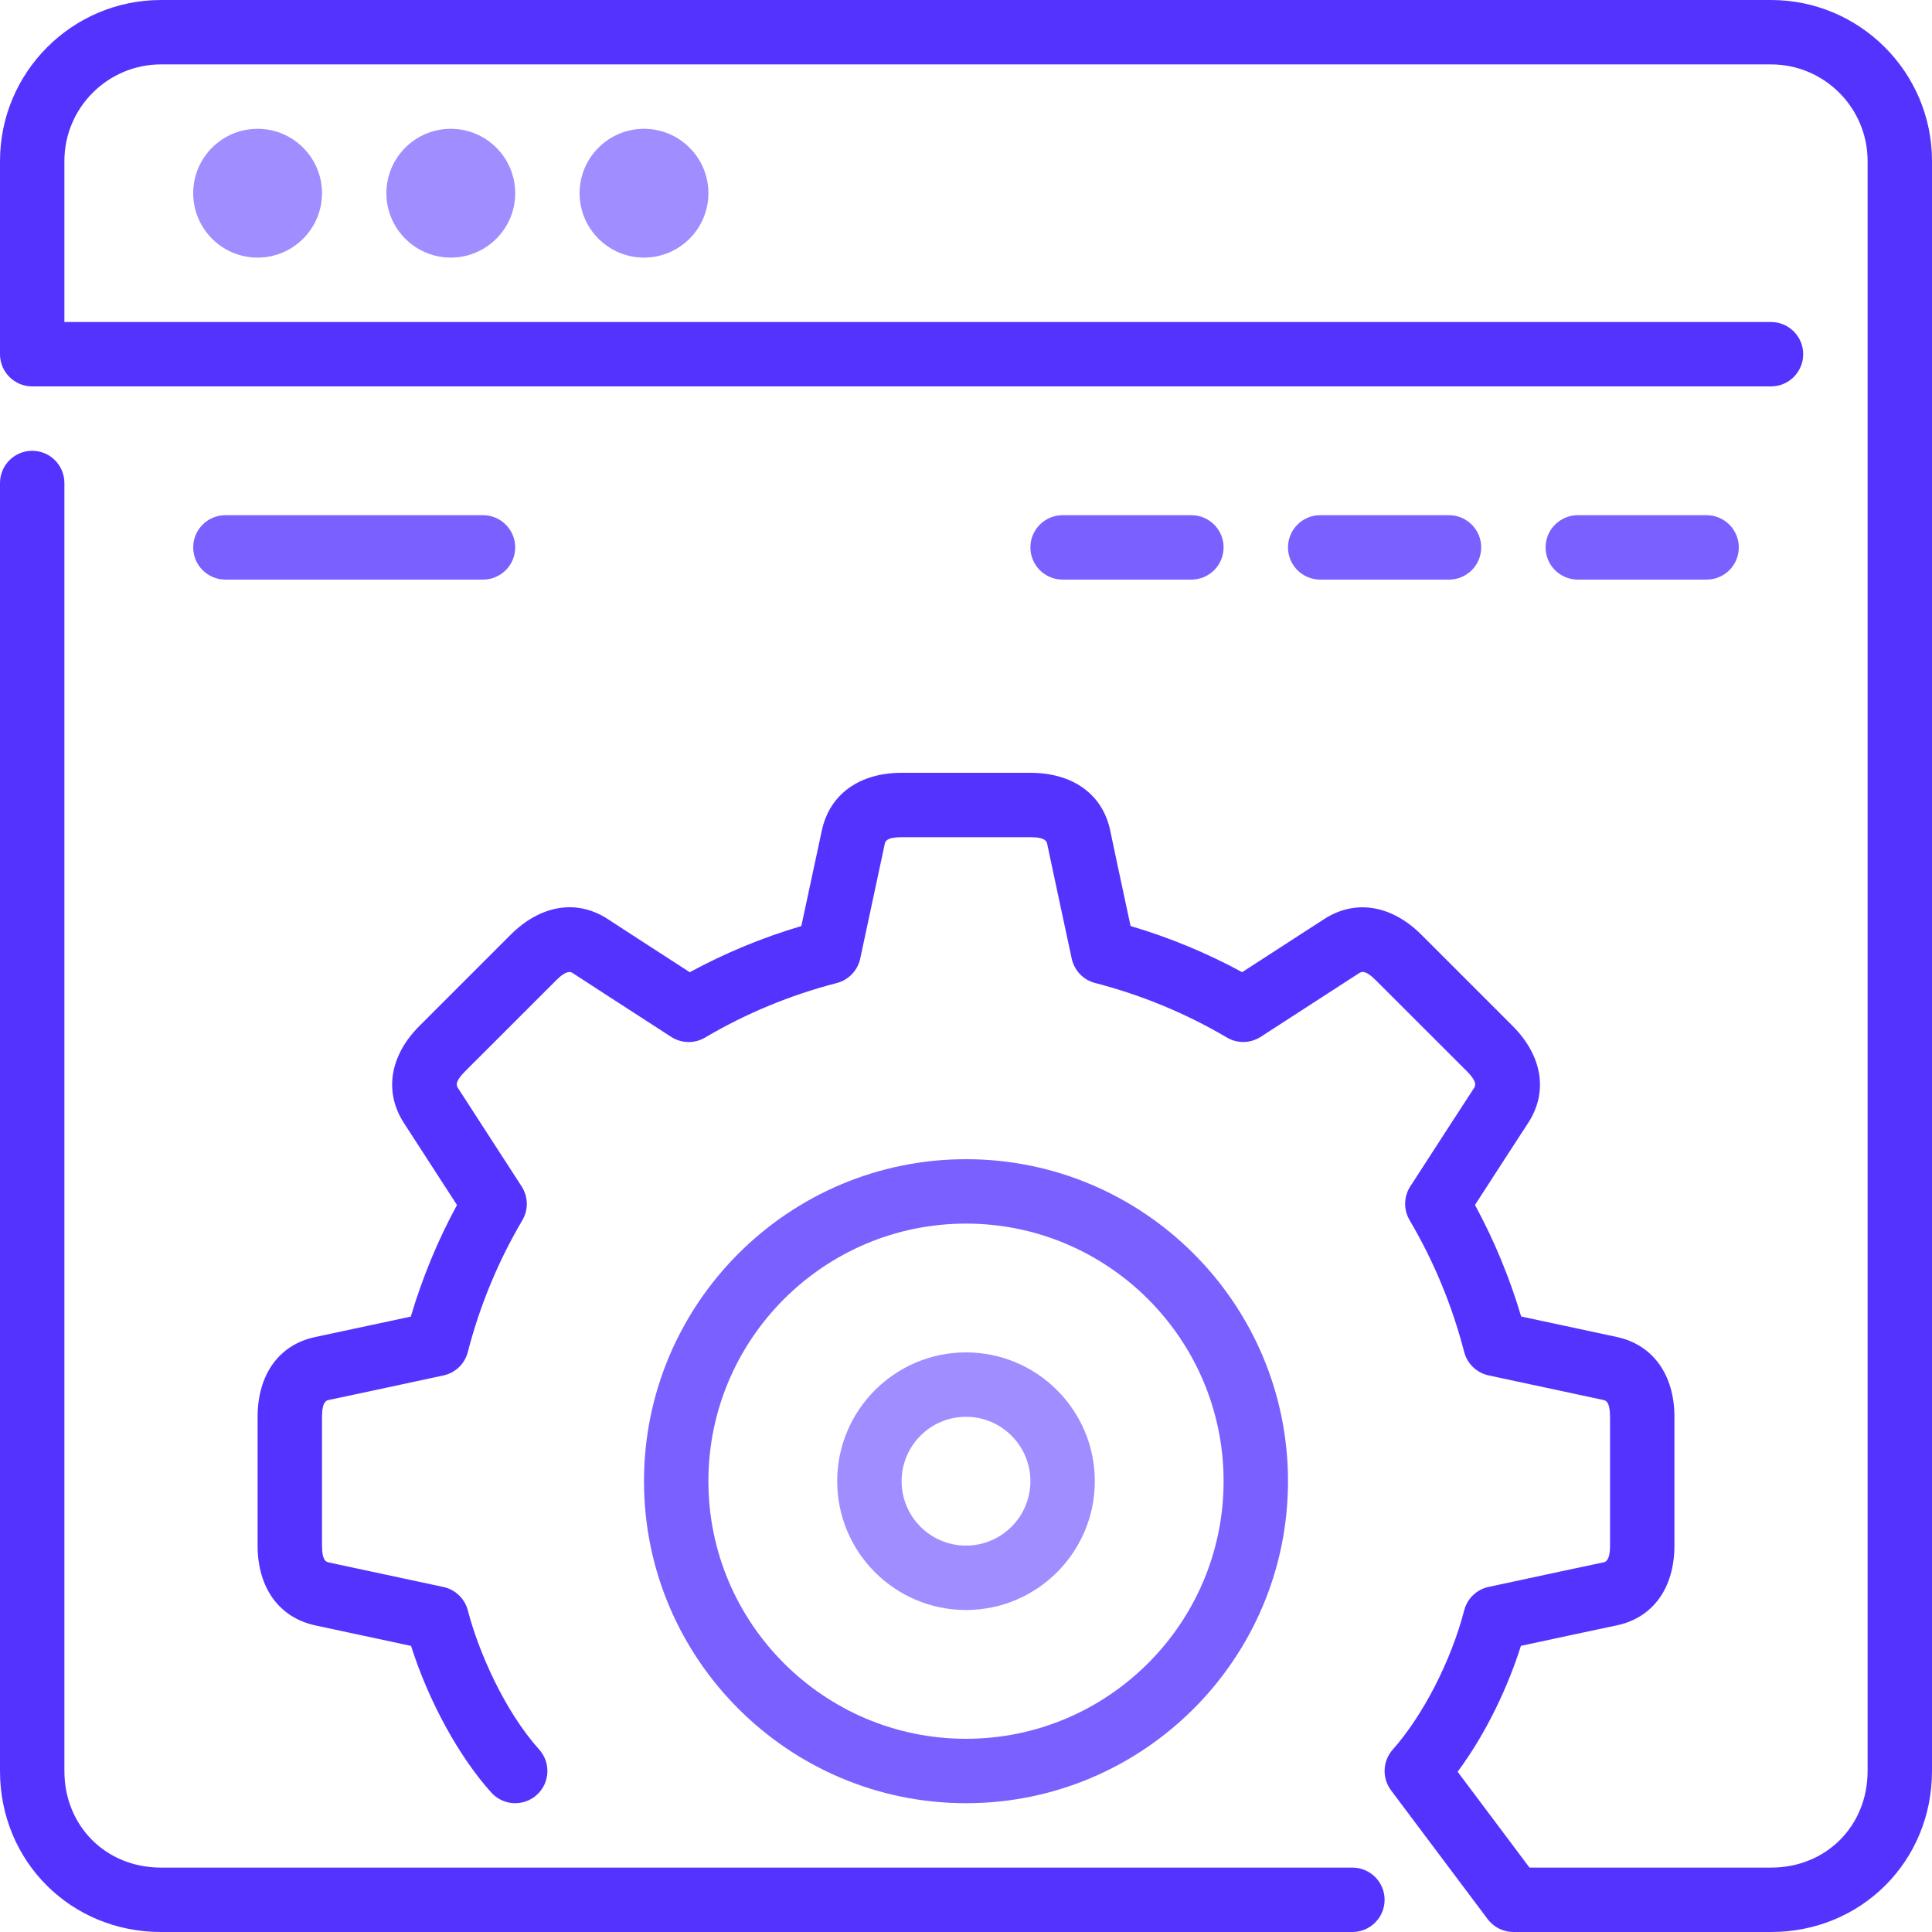
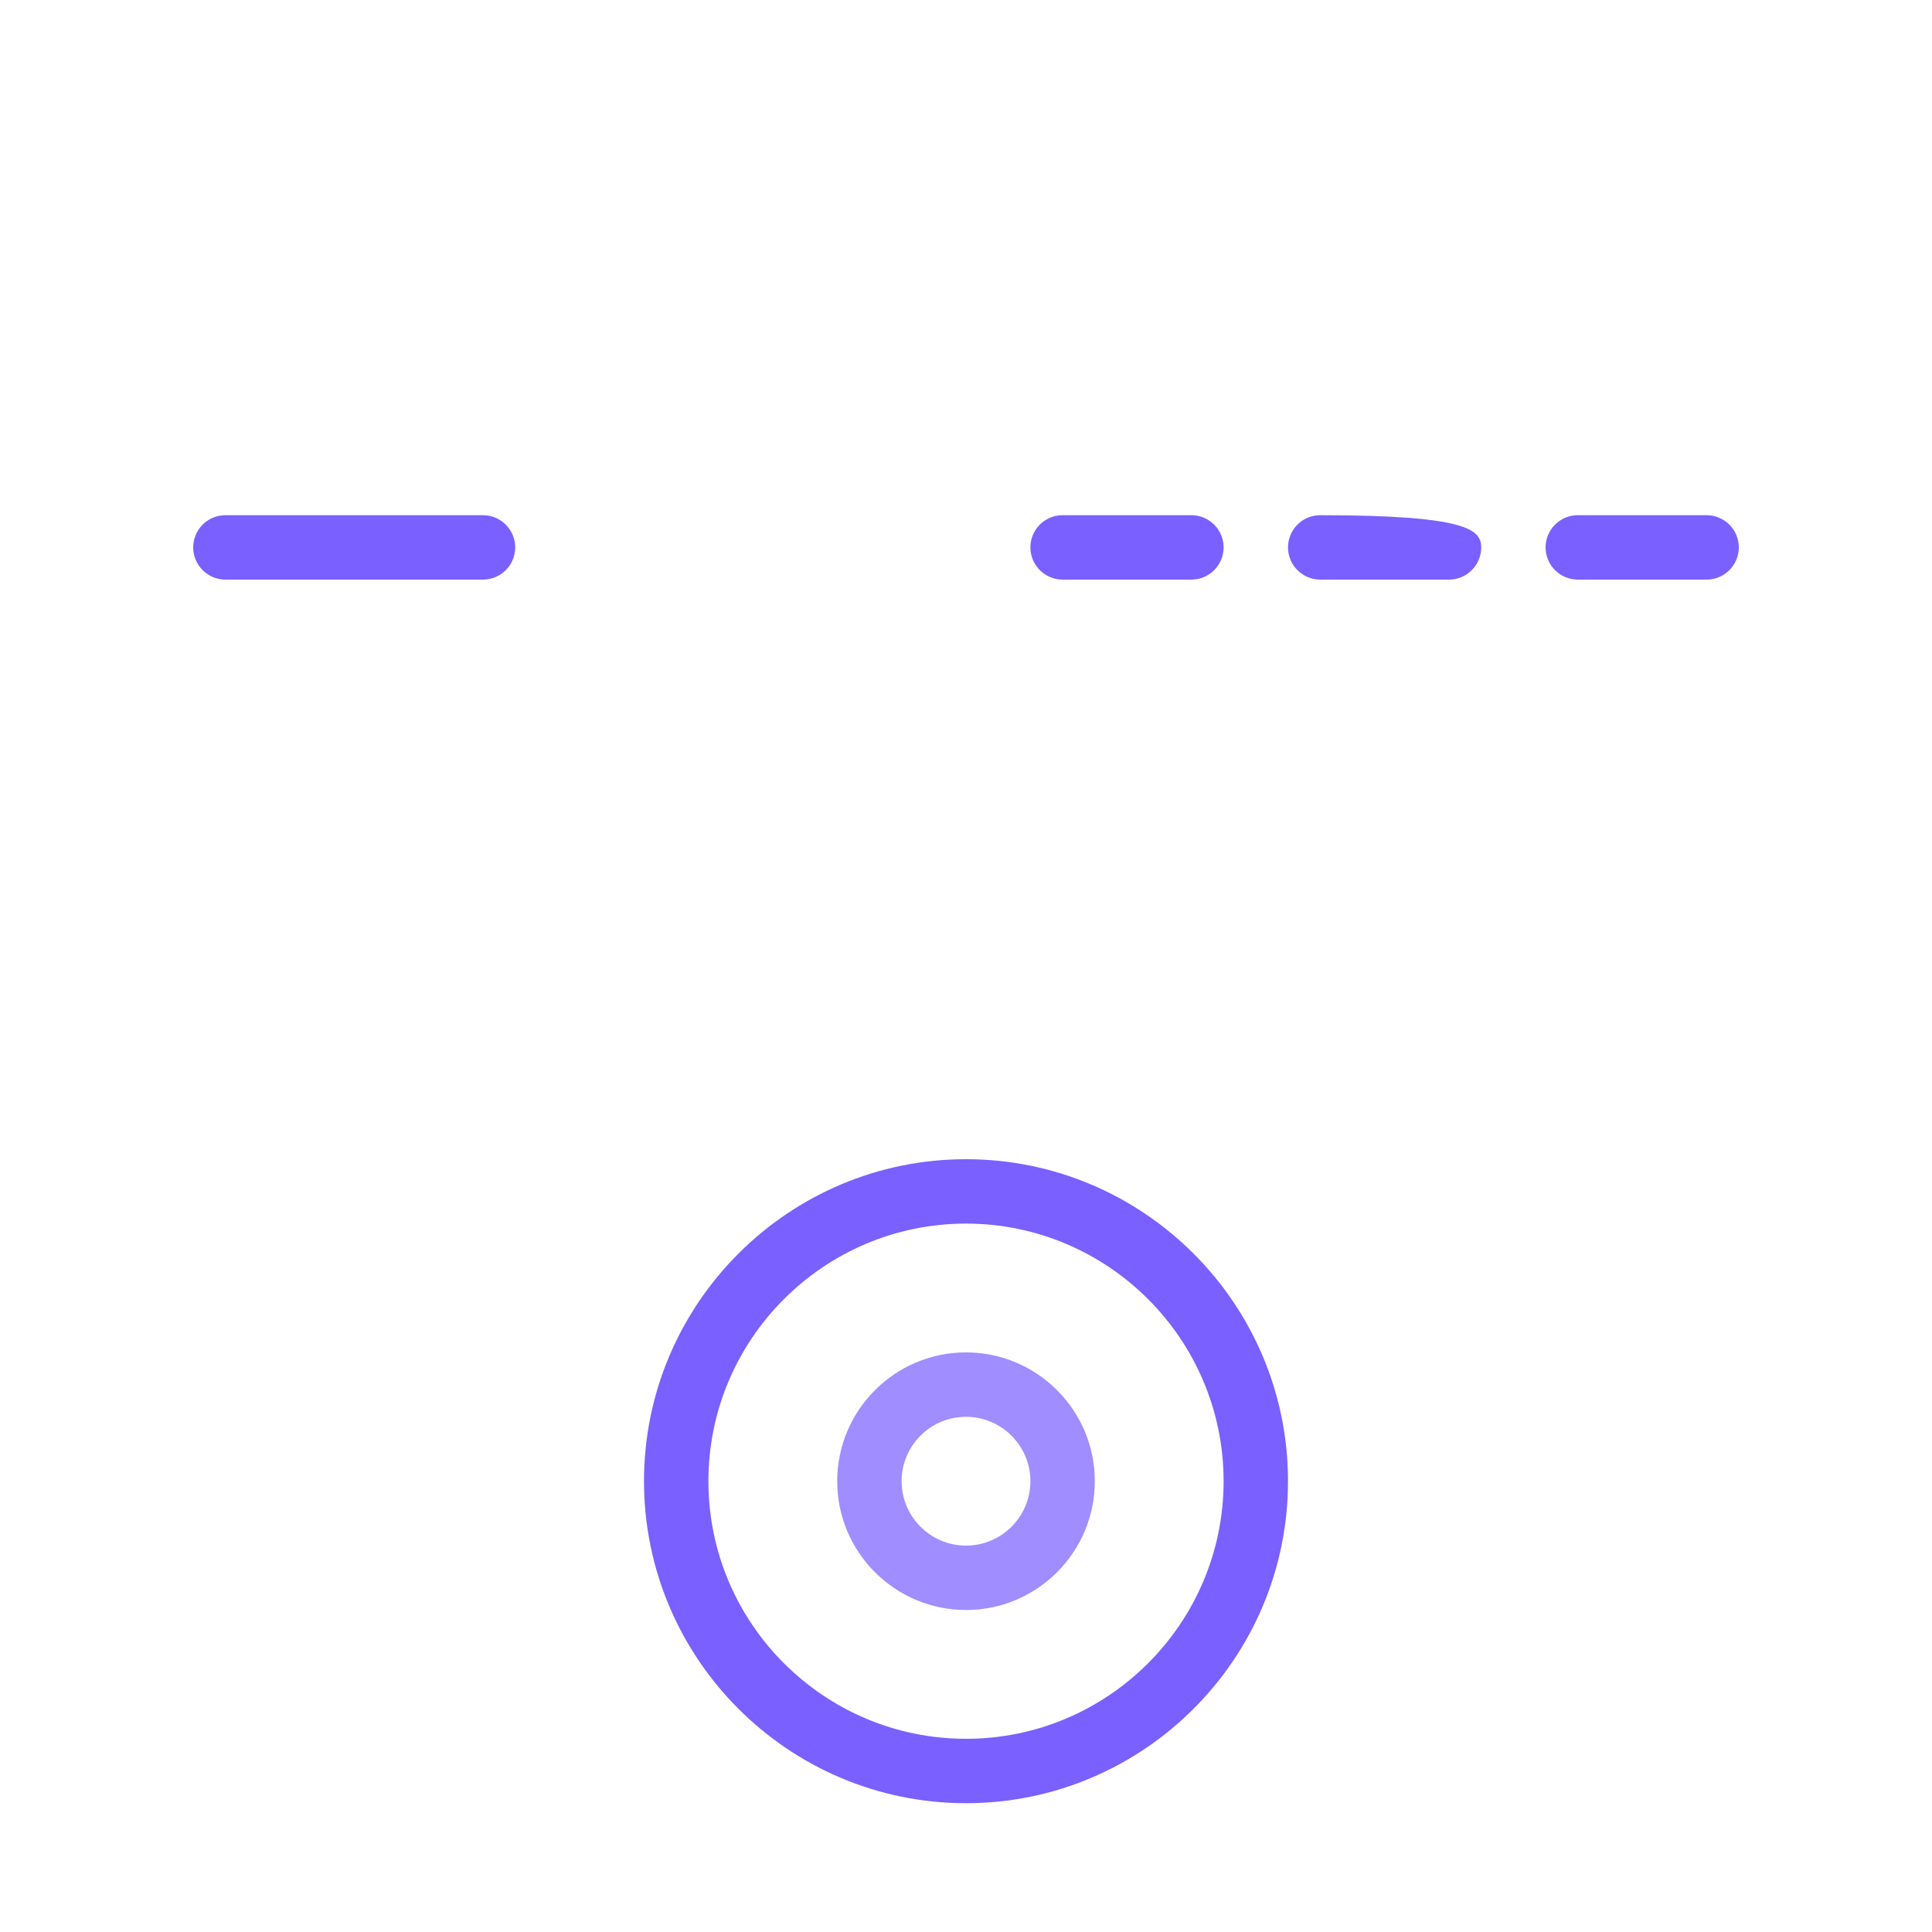
<svg xmlns="http://www.w3.org/2000/svg" width="60" height="60" viewBox="0 0 60 60">
-   <path d="M6 6C6 7.103 6.897 8 8 8C9.103 8 10 7.103 10 6C10 4.897 9.103 4 8 4C6.897 4 6 4.897 6 6ZM12 6C12 7.103 12.897 8 14 8C15.103 8 16 7.103 16 6C16 4.897 15.103 4 14 4C12.897 4 12 4.897 12 6ZM20 8C18.897 8 18 7.103 18 6C18 4.897 18.897 4 20 4C21.103 4 22 4.897 22 6C22 7.103 21.103 8 20 8Z" fill="#A08DFF" />
-   <path d="M16 17C16 17.552 15.552 18 15 18H7C6.448 18 6 17.552 6 17C6 16.448 6.448 16 7 16H15C15.552 16 16 16.448 16 17ZM46 17C46 17.552 45.552 18 45 18H41C40.448 18 40 17.552 40 17C40 16.448 40.448 16 41 16H45C45.552 16 46 16.448 46 17ZM53 18C53.552 18 54 17.552 54 17C54 16.448 53.552 16 53 16H49C48.448 16 48 16.448 48 17C48 17.552 48.448 18 49 18H53ZM38 17C38 17.552 37.552 18 37 18H33C32.448 18 32 17.552 32 17C32 16.448 32.448 16 33 16H37C37.552 16 38 16.448 38 17Z" fill="#7A60FF" />
-   <path d="M5 0H55C57.757 0 60 2.243 60 5V55C60 57.804 57.804 60 55 60H47C46.685 60 46.389 59.852 46.2 59.6L43.2 55.6C42.915 55.22 42.936 54.692 43.252 54.336C44.196 53.272 45.067 51.574 45.472 50.01C45.566 49.644 45.86 49.362 46.23 49.283C47.831 48.939 49.458 48.59 49.798 48.52C49.854 48.509 50.001 48.478 50.001 48C50 47.251 50 44.727 50.001 43.998C50 43.523 49.864 43.493 49.791 43.477L49.79 43.477L46.23 42.714C45.859 42.634 45.566 42.353 45.471 41.986C45.098 40.544 44.528 39.167 43.777 37.895C43.584 37.568 43.593 37.162 43.798 36.844C44.687 35.469 45.591 34.073 45.782 33.783L45.782 33.783C45.813 33.734 45.894 33.609 45.558 33.271L42.727 30.442C42.392 30.105 42.272 30.181 42.209 30.222L42.208 30.222L39.154 32.199C38.836 32.405 38.429 32.414 38.102 32.221C36.83 31.471 35.453 30.901 34.01 30.528C33.644 30.434 33.362 30.14 33.283 29.77C32.939 28.169 32.59 26.542 32.52 26.201C32.509 26.146 32.479 26 32 26H28C27.526 26 27.494 26.134 27.477 26.208L27.477 26.209L26.715 29.77C26.635 30.14 26.354 30.434 25.987 30.529C24.545 30.902 23.168 31.472 21.895 32.223C21.57 32.416 21.162 32.406 20.844 32.201C19.469 31.312 18.073 30.409 17.783 30.218C17.735 30.187 17.609 30.106 17.273 30.443L14.443 33.272C14.106 33.609 14.182 33.727 14.223 33.79L16.2 36.846C16.406 37.164 16.414 37.57 16.222 37.896C15.471 39.169 14.901 40.546 14.528 41.989C14.434 42.356 14.14 42.637 13.77 42.716C12.169 43.061 10.542 43.409 10.201 43.479C10.148 43.49 10 43.521 10 44V48C10 48.474 10.135 48.506 10.209 48.523L10.21 48.523L13.77 49.285C14.14 49.364 14.434 49.646 14.529 50.012C14.865 51.31 15.68 53.149 16.743 54.331C17.113 54.742 17.08 55.374 16.669 55.743C16.258 56.112 15.626 56.08 15.257 55.669C14.243 54.543 13.3 52.807 12.766 51.115L9.79 50.478C8.669 50.236 8 49.31 8 48V44.001C8 42.681 8.672 41.754 9.797 41.521C10.095 41.459 11.374 41.185 12.758 40.888C13.115 39.683 13.595 38.521 14.192 37.423L12.544 34.876C11.921 33.912 12.102 32.784 13.029 31.858L15.858 29.03C16.792 28.096 17.923 27.917 18.882 28.547C19.136 28.715 20.233 29.425 21.421 30.193C22.52 29.596 23.681 29.116 24.886 28.759L25.523 25.79C25.763 24.669 26.689 24 28 24H32C33.32 24 34.248 24.672 34.48 25.798C34.54 26.096 34.814 27.375 35.111 28.758C36.316 29.114 37.477 29.595 38.576 30.191L41.123 28.543C42.087 27.92 43.214 28.102 44.142 29.028L46.971 31.857C47.905 32.791 48.085 33.921 47.453 34.882C47.286 35.135 46.576 36.232 45.807 37.421C46.403 38.52 46.884 39.68 47.241 40.885L50.211 41.521C51.33 41.762 51.999 42.688 52.001 43.998C52 44.729 52 47.249 52.001 47.999C52.001 49.32 51.329 50.247 50.202 50.479C49.904 50.54 48.621 50.815 47.234 51.113C46.855 52.31 46.194 53.778 45.268 55.023L47.5 58H55C56.71 58 58 56.71 58 55V5C58 3.346 56.654 2 55 2H5C3.346 2 2 3.346 2 5V10H55C55.552 10 56 10.448 56 11C56 11.552 55.552 12 55 12H1C0.448 12 0 11.552 0 11V5C0 2.243 2.243 0 5 0ZM5 58H42C42.552 58 43 58.448 43 59C43 59.552 42.552 60 42 60H5C2.196 60 0 57.804 0 55V15C0 14.448 0.448 14 1 14C1.552 14 2 14.448 2 15V55C2 56.71 3.29 58 5 58Z" fill="#5533FF" />
+   <path d="M16 17C16 17.552 15.552 18 15 18H7C6.448 18 6 17.552 6 17C6 16.448 6.448 16 7 16H15C15.552 16 16 16.448 16 17ZM46 17C46 17.552 45.552 18 45 18H41C40.448 18 40 17.552 40 17C40 16.448 40.448 16 41 16C45.552 16 46 16.448 46 17ZM53 18C53.552 18 54 17.552 54 17C54 16.448 53.552 16 53 16H49C48.448 16 48 16.448 48 17C48 17.552 48.448 18 49 18H53ZM38 17C38 17.552 37.552 18 37 18H33C32.448 18 32 17.552 32 17C32 16.448 32.448 16 33 16H37C37.552 16 38 16.448 38 17Z" fill="#7A60FF" />
  <path d="M40 46C40 40.486 35.514 36 30 36C24.486 36 20 40.486 20 46C20 51.514 24.486 56 30 56C35.514 56 40 51.514 40 46ZM22 46C22 41.589 25.589 38 30 38C34.411 38 38 41.589 38 46C38 50.411 34.411 54 30 54C25.589 54 22 50.411 22 46Z" fill="#7A60FF" />
  <path d="M34 46C34 43.794 32.206 42 30 42C27.794 42 26 43.794 26 46C26 48.206 27.794 50 30 50C32.206 50 34 48.206 34 46ZM28 46C28 44.897 28.897 44 30 44C31.103 44 32 44.897 32 46C32 47.103 31.103 48 30 48C28.897 48 28 47.103 28 46Z" fill="#A08DFF" />
</svg>